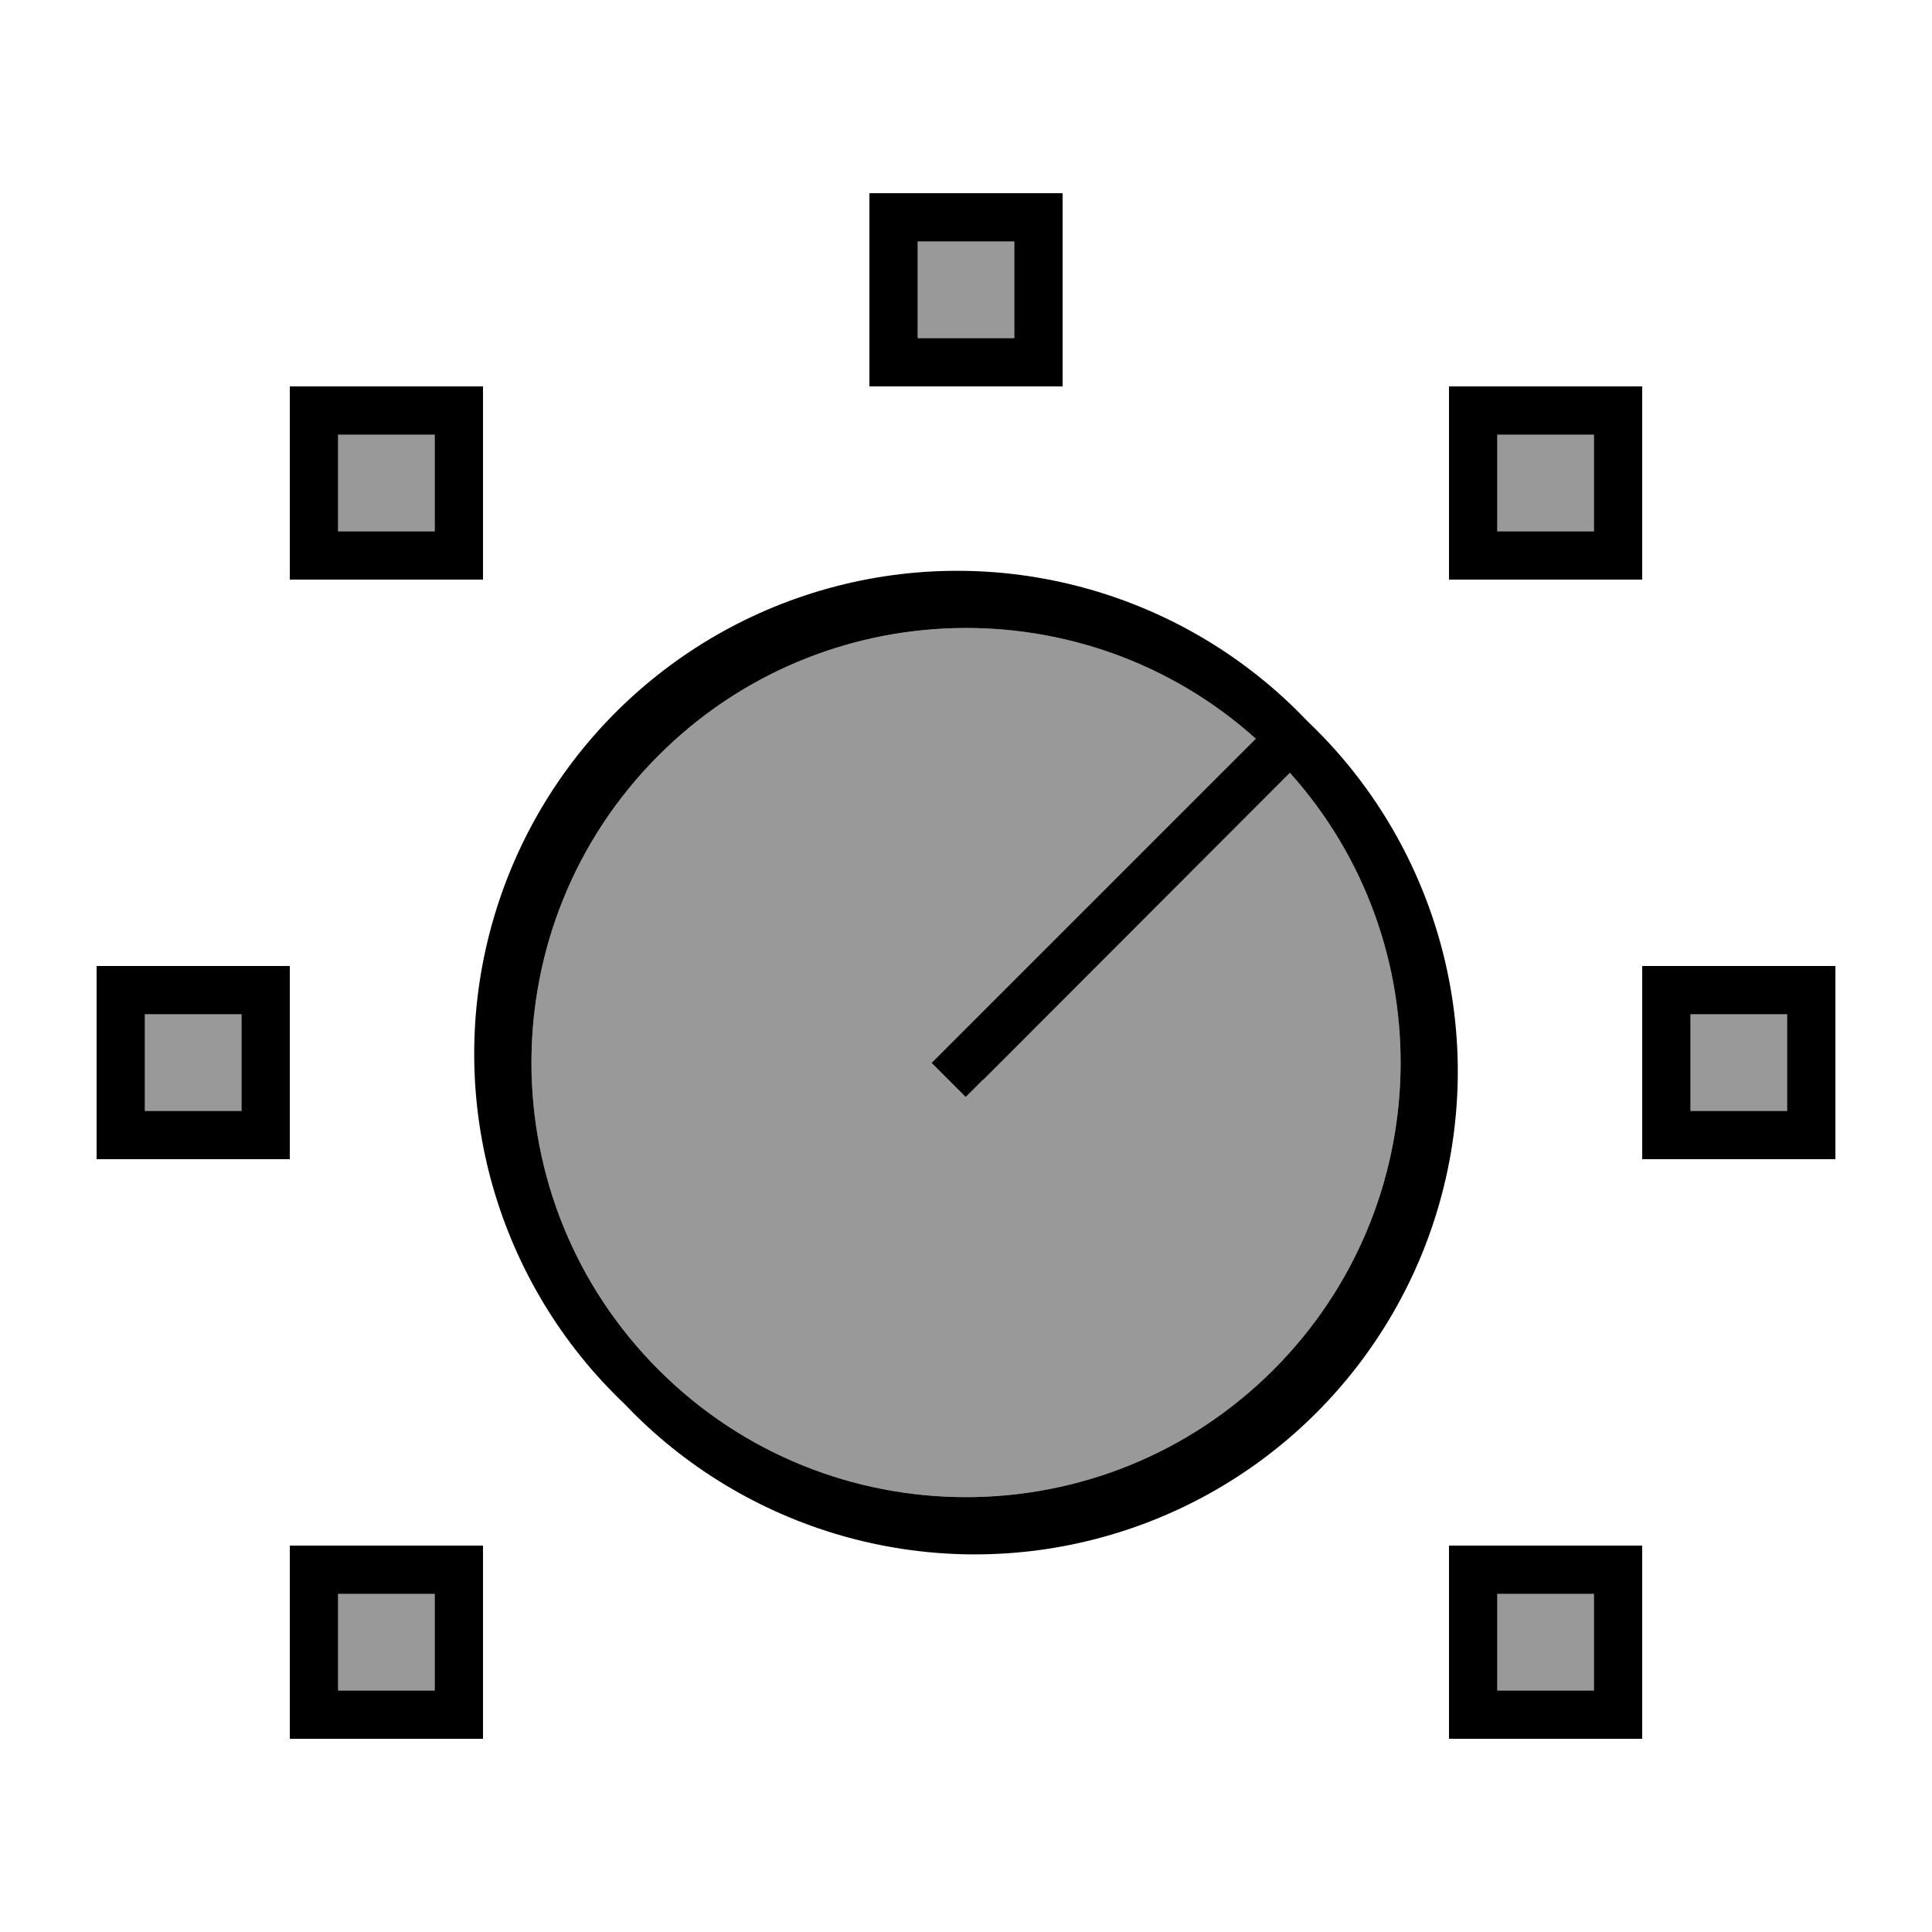
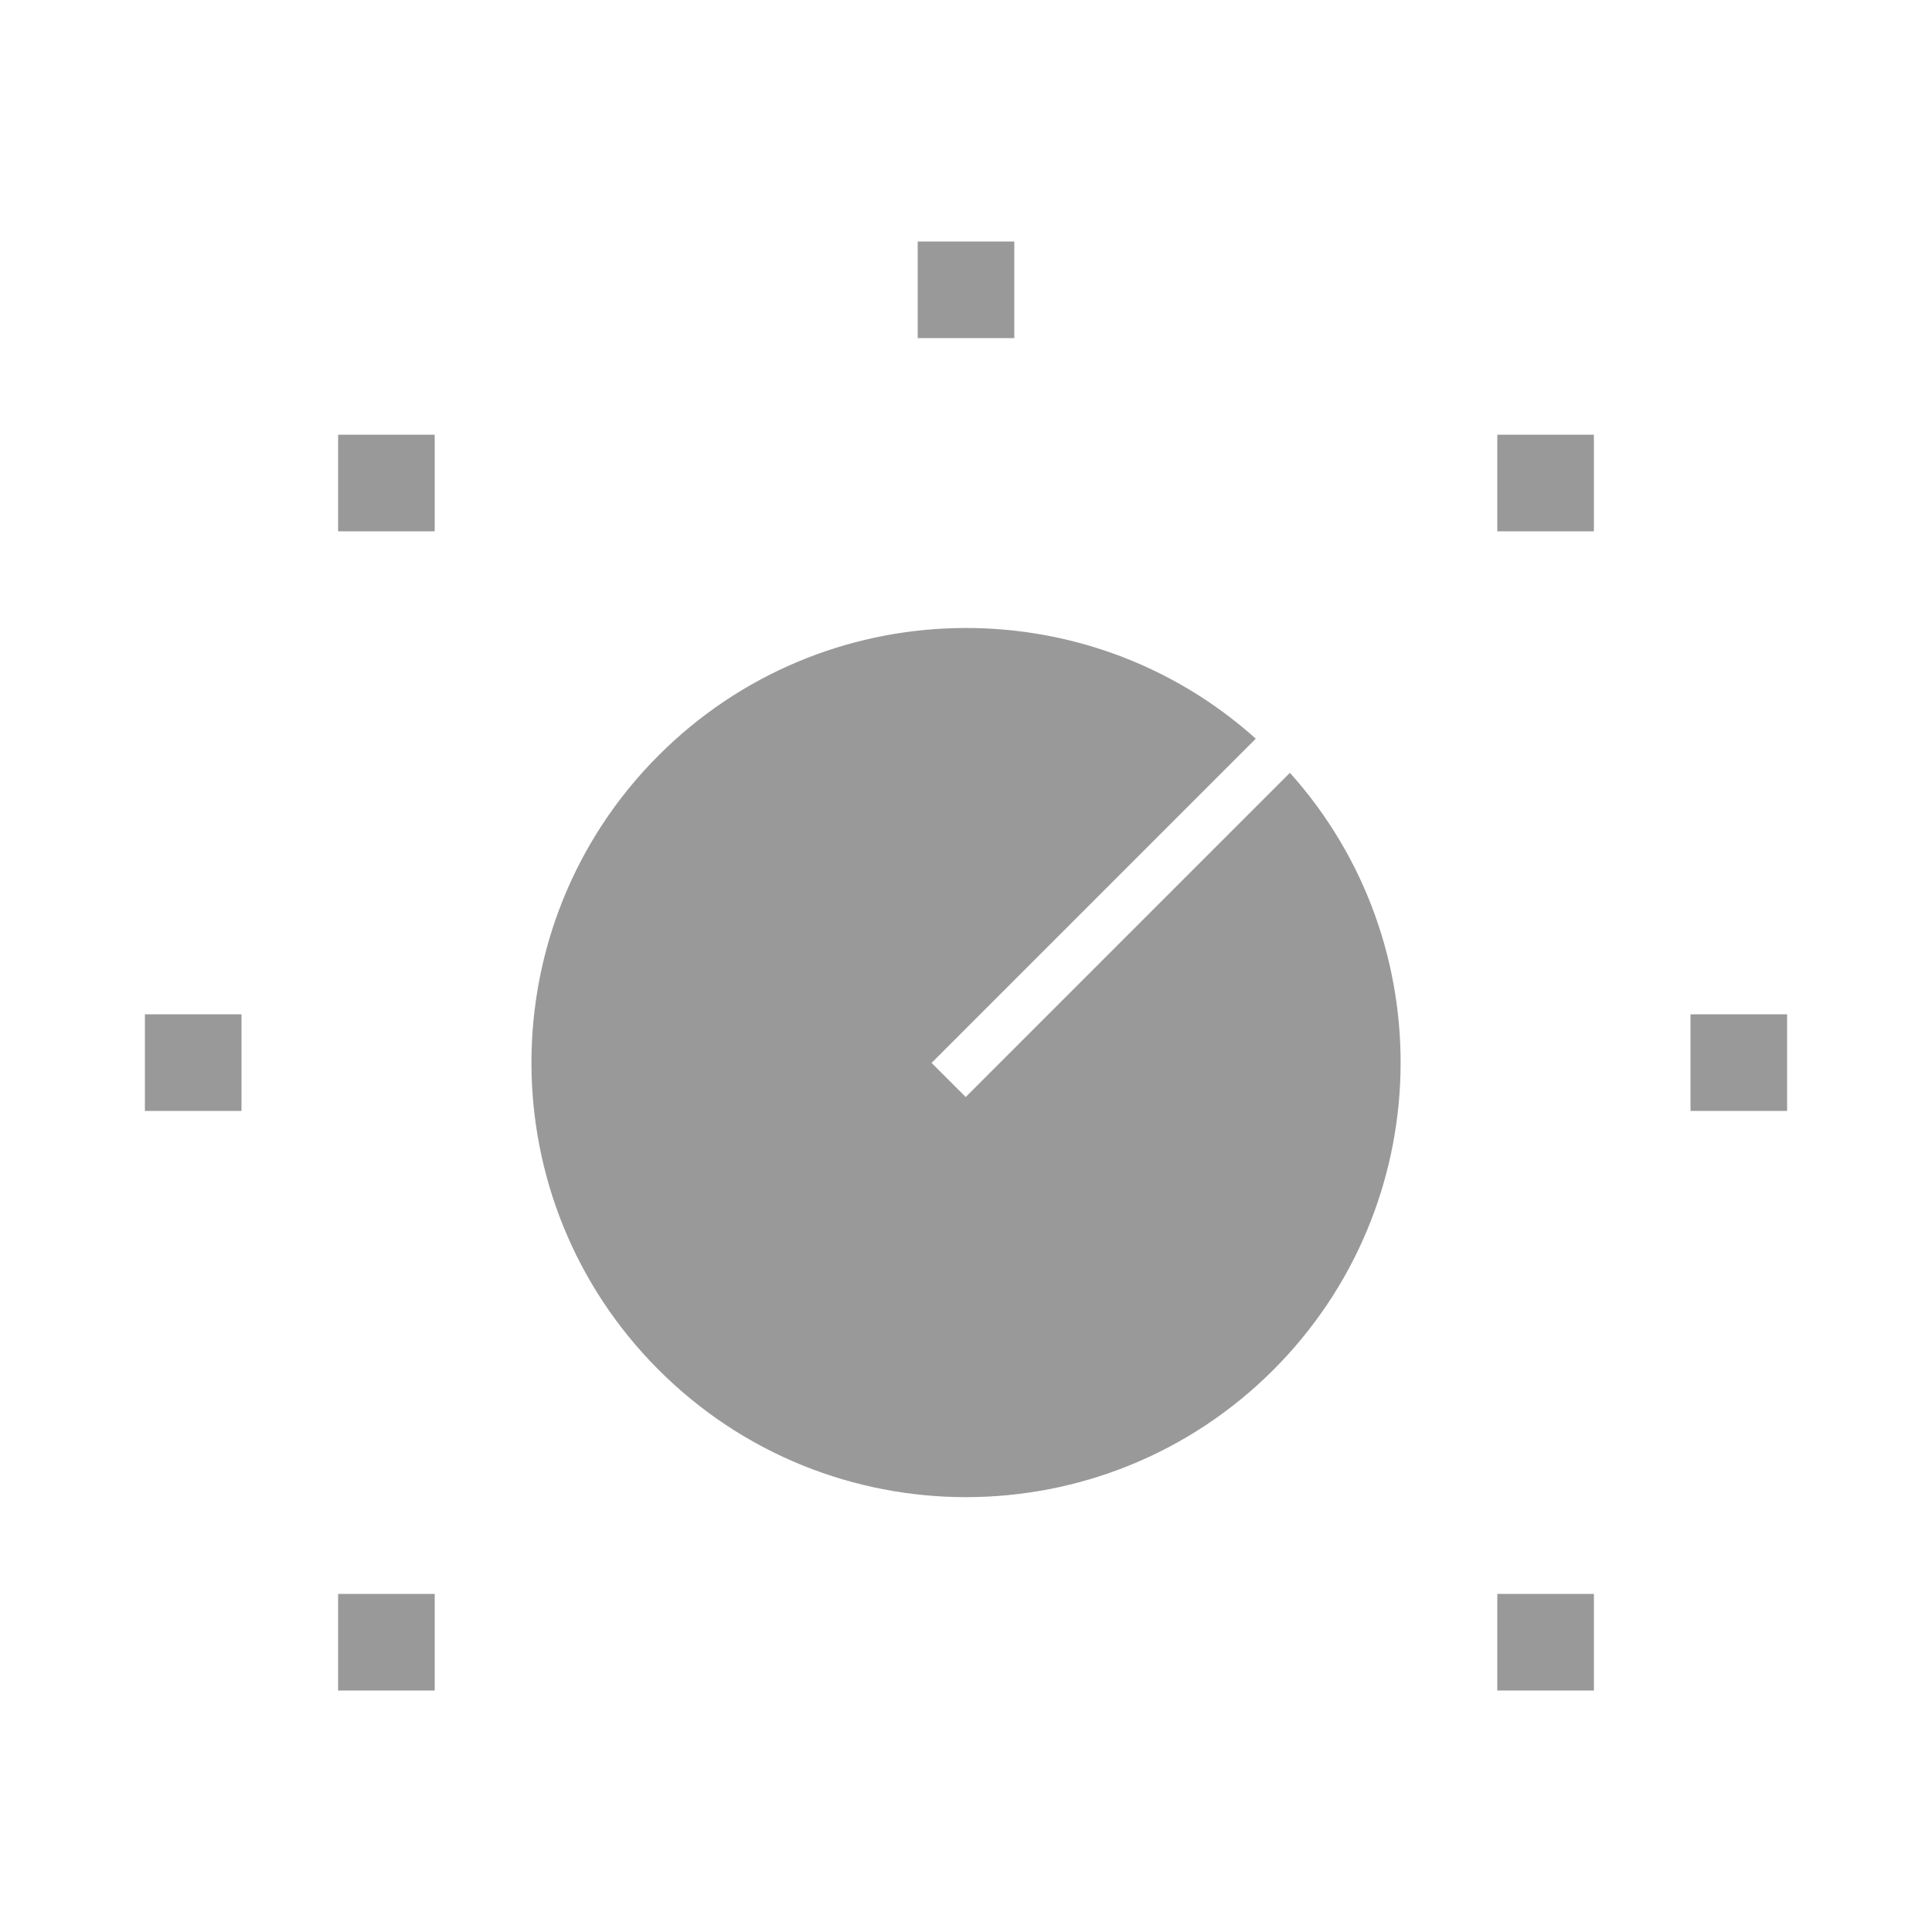
<svg xmlns="http://www.w3.org/2000/svg" viewBox="0 0 640 640">
  <path opacity=".4" fill="currentColor" d="M48 336L48 368L80 368L80 336L48 336zM112 144L112 176L144 176L144 144L112 144zM112 528L112 560L144 560L144 528L112 528zM218.2 250.2C162 306.4 162 397.6 218.2 453.8C274.4 510 365.6 510 421.8 453.8C476.1 399.5 478 312.5 427.3 256L325.6 357.7L319.9 363.4L308.6 352.1L314.3 346.4L416 244.7C359.5 194 272.5 195.9 218.2 250.2zM304 80L304 112L336 112L336 80L304 80zM496 144L496 176L528 176L528 144L496 144zM496 528L496 560L528 560L528 528L496 528zM560 336L560 368L592 368L592 336L560 336z" />
-   <path fill="currentColor" d="M304 80L336 80L336 112L304 112L304 80zM288 64L288 128L352 128L352 64L288 64zM112 144L144 144L144 176L112 176L112 144zM96 128L96 192L160 192L160 128L96 128zM496 144L528 144L528 176L496 176L496 144zM480 128L480 192L544 192L544 128L480 128zM592 336L592 368L560 368L560 336L592 336zM560 320L544 320L544 384L608 384L608 320L560 320zM496 528L528 528L528 560L496 560L496 528zM480 512L480 576L544 576L544 512L480 512zM144 528L144 560L112 560L112 528L144 528zM112 512L96 512L96 576L160 576L160 512L112 512zM80 336L80 368L48 368L48 336L80 336zM48 320L32 320L32 384L96 384L96 320L48 320zM325.7 357.7L427.3 256C478 312.5 476.1 399.5 421.8 453.8C365.6 510 274.4 510 218.2 453.8C162 397.6 162 306.4 218.2 250.2C272.5 195.9 359.5 194 416 244.7L314.3 346.4L308.6 352.1L319.9 363.4L325.6 357.7zM433.1 238.9C393.1 196.8 333.3 179.6 277 194.2C220.7 208.8 176.8 252.7 162.2 309C147.6 365.3 164.8 425.1 206.9 465.1C246.9 507.2 306.7 524.4 363 509.8C419.3 495.2 463.2 451.3 477.8 395C492.4 338.7 475.2 278.9 433.1 238.9z" />
</svg>